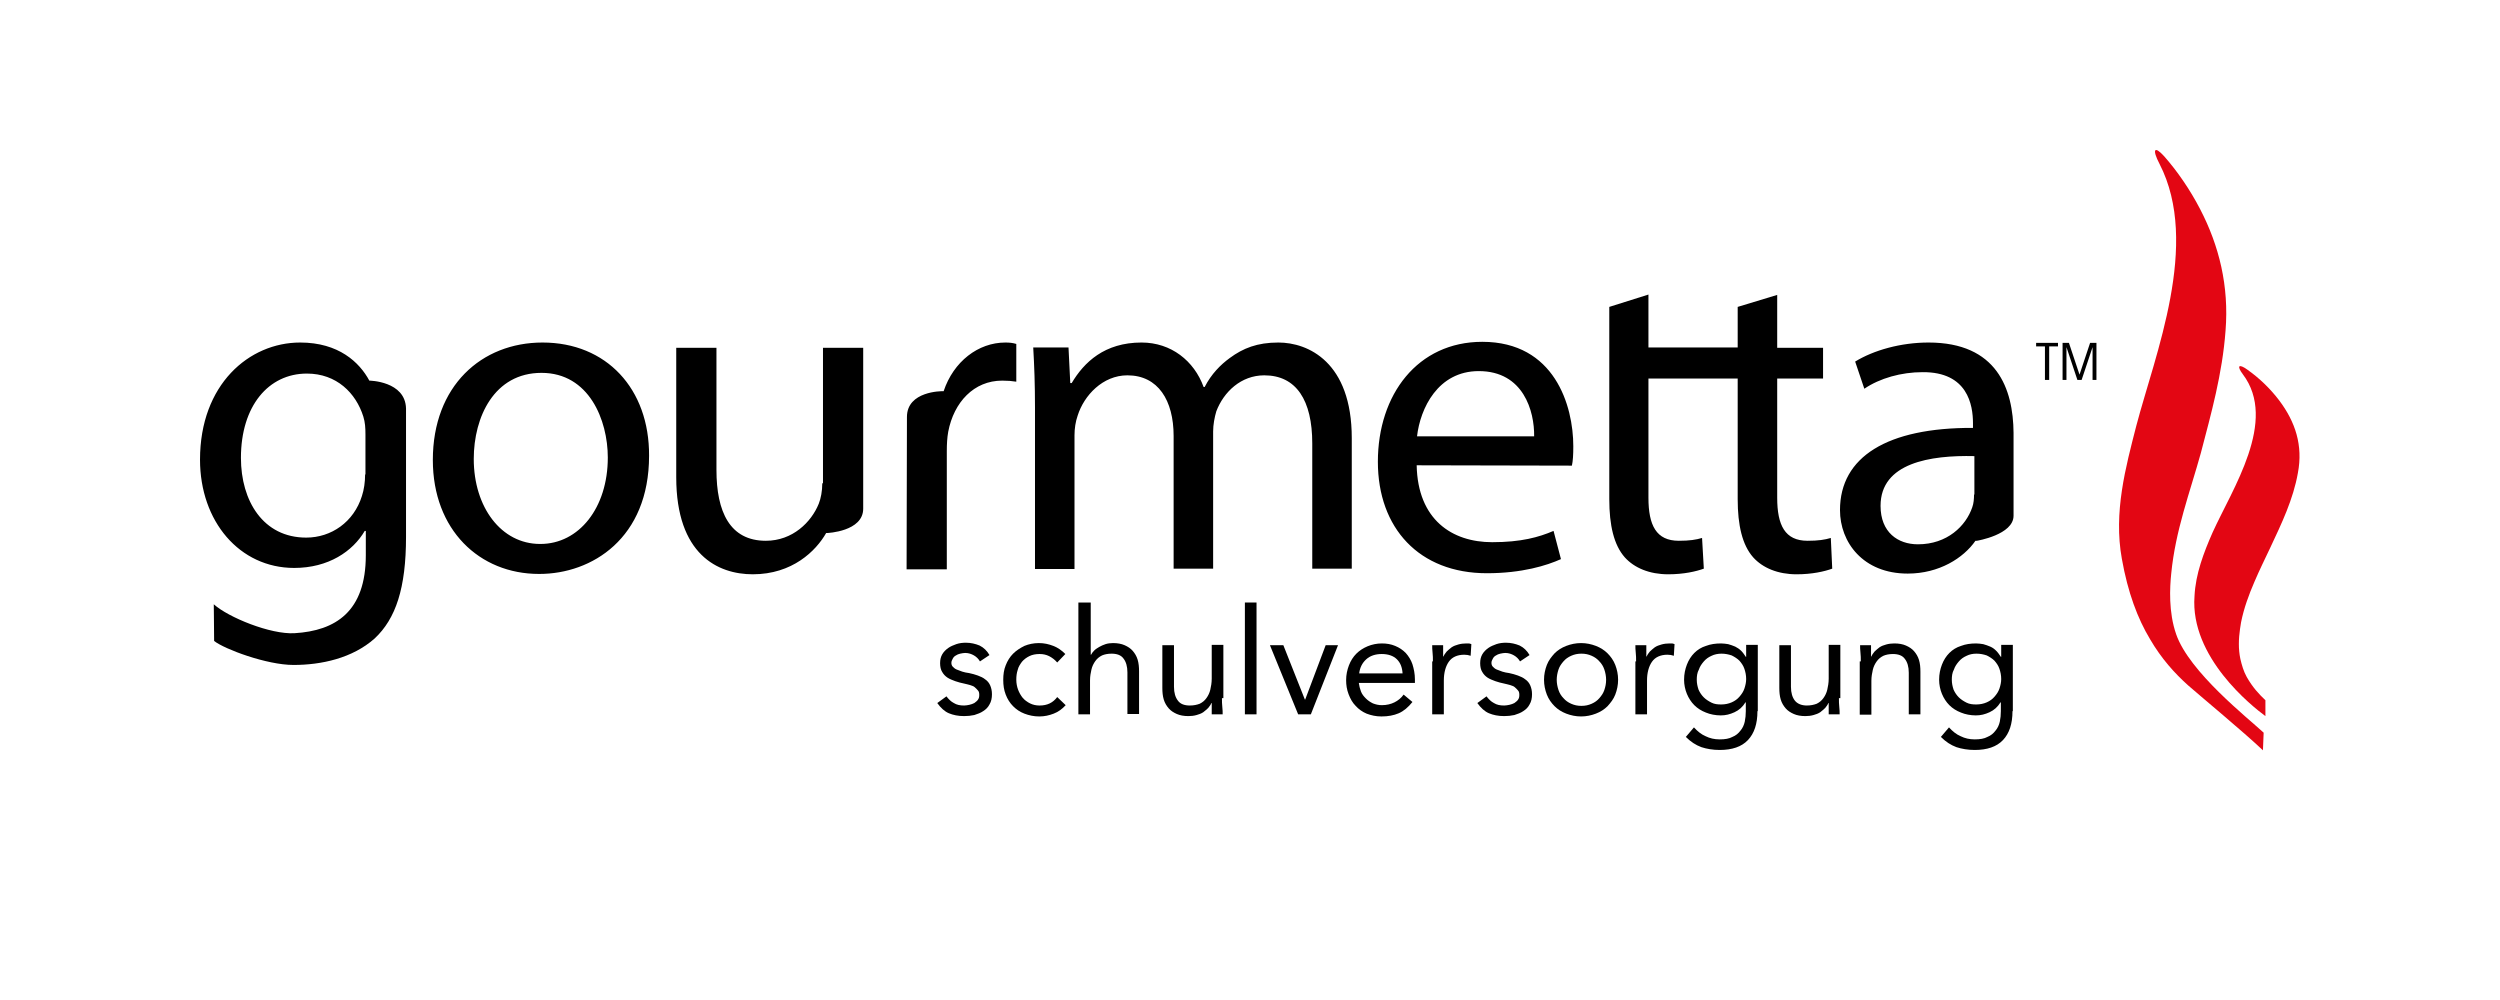
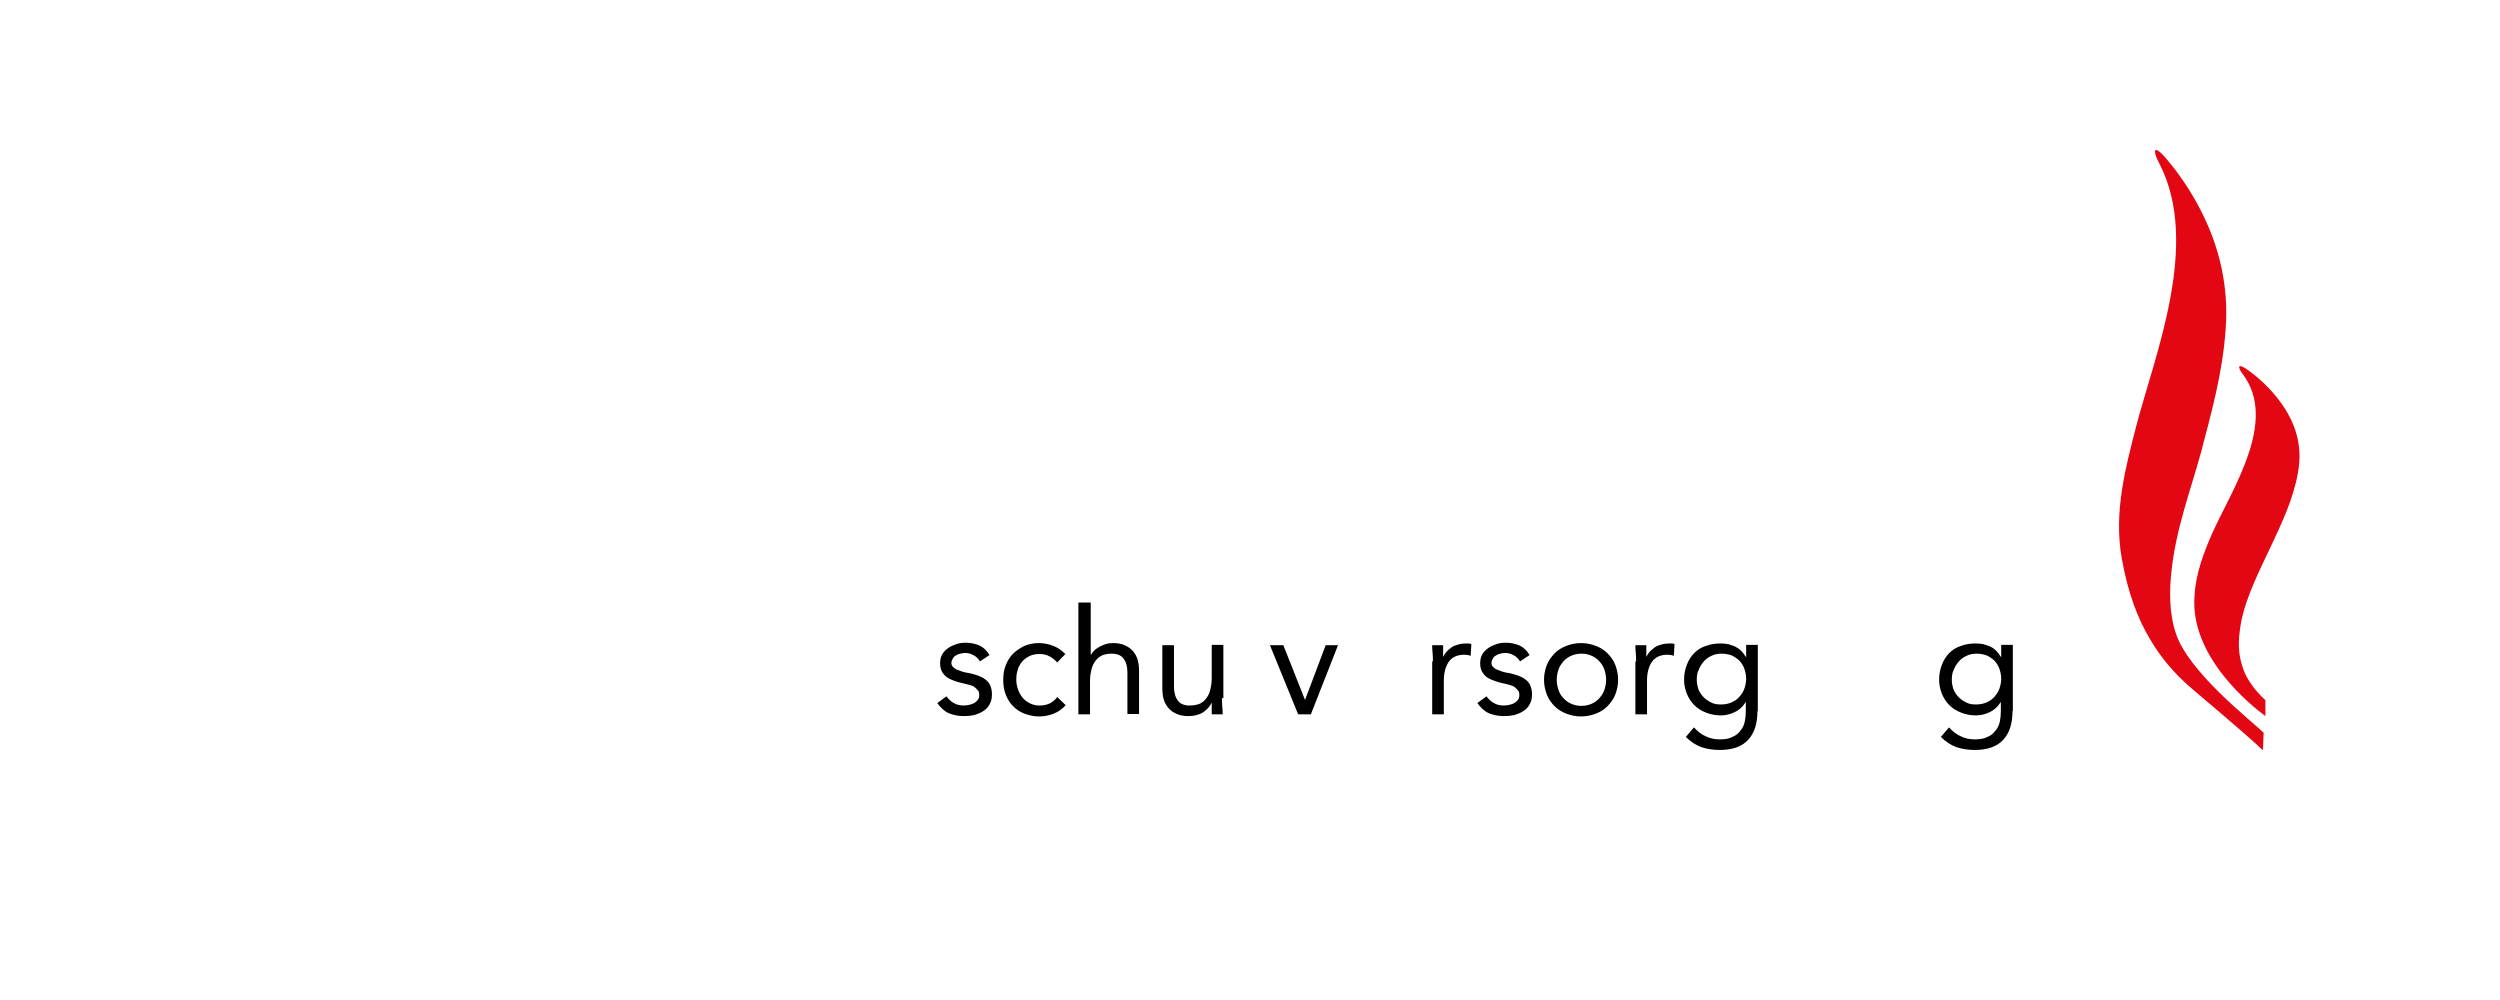
<svg xmlns="http://www.w3.org/2000/svg" version="1.1" id="Ebene_1" x="0px" y="0px" viewBox="0 0 708.7 283.5" style="enable-background:new 0 0 708.7 283.5;" xml:space="preserve">
  <style type="text/css">
	.st0{fill:#E30613;}
</style>
  <g>
    <g>
      <path d="M268.3,197.4c0.6,0.8,1.3,1.5,2.1,1.9c0.8,0.5,1.7,0.7,2.9,0.7c0.5,0,1-0.1,1.5-0.2c0.5-0.1,1-0.3,1.4-0.5    c0.4-0.3,0.8-0.6,1-0.9c0.3-0.4,0.4-0.8,0.4-1.4s-0.1-1-0.4-1.3c-0.2-0.3-0.6-0.6-0.9-0.9s-0.8-0.4-1.3-0.6    c-0.5-0.1-1-0.3-1.6-0.4c-0.9-0.2-1.8-0.4-2.6-0.7c-0.8-0.3-1.6-0.6-2.2-1c-0.6-0.4-1.1-0.9-1.5-1.6c-0.4-0.6-0.6-1.5-0.6-2.5    c0-1,0.2-1.8,0.6-2.5c0.4-0.7,1-1.3,1.7-1.8c0.7-0.5,1.5-0.8,2.3-1.1c0.9-0.3,1.8-0.4,2.7-0.4c1.4,0,2.7,0.3,3.9,0.8    c1.2,0.6,2.1,1.5,2.8,2.7l-2.7,1.8c-0.4-0.7-1-1.3-1.7-1.7c-0.7-0.4-1.5-0.7-2.5-0.7c-0.4,0-0.9,0.1-1.4,0.2    c-0.5,0.1-0.9,0.3-1.2,0.5c-0.4,0.2-0.7,0.5-0.9,0.9c-0.2,0.4-0.4,0.7-0.4,1.2c0,0.4,0.1,0.8,0.4,1.1c0.3,0.3,0.6,0.6,1.1,0.8    c0.5,0.2,1,0.4,1.6,0.6c0.6,0.2,1.2,0.3,1.9,0.4c0.9,0.2,1.7,0.4,2.5,0.7c0.8,0.3,1.5,0.6,2.1,1.1c0.6,0.4,1.1,1,1.4,1.7    c0.3,0.7,0.5,1.5,0.5,2.5c0,1.1-0.2,2.1-0.7,2.9c-0.4,0.8-1,1.4-1.8,1.9c-0.7,0.5-1.6,0.8-2.5,1.1c-0.9,0.2-1.9,0.3-2.9,0.3    c-1.7,0-3.1-0.3-4.3-0.8c-1.2-0.5-2.3-1.5-3.3-2.9L268.3,197.4z" />
      <path d="M299.7,187.8c-0.7-0.8-1.5-1.4-2.3-1.8c-0.8-0.4-1.7-0.6-2.7-0.6c-1.1,0-2.1,0.2-2.9,0.6c-0.8,0.4-1.5,0.9-2.1,1.6    c-0.5,0.7-1,1.4-1.2,2.3c-0.3,0.9-0.4,1.8-0.4,2.8c0,1,0.2,2,0.5,2.8s0.8,1.7,1.3,2.3c0.6,0.7,1.3,1.2,2.1,1.6    c0.8,0.4,1.7,0.6,2.7,0.6c2.2,0,3.8-0.8,5-2.4l2.4,2.3c-1,1.1-2.1,1.9-3.4,2.4c-1.3,0.5-2.6,0.8-4.1,0.8c-1.5,0-2.9-0.3-4.2-0.8    c-1.3-0.5-2.3-1.2-3.2-2.1c-0.9-0.9-1.6-2-2.1-3.3c-0.5-1.3-0.7-2.6-0.7-4.2c0-1.5,0.2-2.9,0.7-4.1c0.5-1.3,1.2-2.4,2.1-3.3    c0.9-0.9,2-1.6,3.2-2.2c1.2-0.5,2.6-0.8,4.1-0.8c1.5,0,2.8,0.3,4.1,0.8c1.3,0.5,2.4,1.3,3.4,2.3L299.7,187.8z" />
      <path d="M305.9,170.8h3.3v14.8h0.1c0.2-0.4,0.5-0.8,0.9-1.2c0.4-0.4,0.9-0.7,1.4-1c0.5-0.3,1.2-0.6,1.8-0.8s1.4-0.3,2.1-0.3    c1.3,0,2.4,0.2,3.3,0.6c0.9,0.4,1.7,0.9,2.3,1.6c0.6,0.7,1.1,1.5,1.4,2.5s0.4,2.1,0.4,3.3v12.1h-3.3v-11.8c0-1.7-0.4-3-1.1-3.9    c-0.7-1-1.9-1.4-3.4-1.4c-1.1,0-2,0.2-2.7,0.5c-0.8,0.4-1.4,0.9-1.9,1.6c-0.5,0.7-0.9,1.5-1.1,2.4c-0.2,0.9-0.4,1.9-0.4,3.1v9.6    h-3.3V170.8z" />
      <path d="M346.4,197.9c0,0.9,0,1.7,0.1,2.5c0.1,0.8,0.1,1.5,0.1,2.1h-3.1c0-0.5,0-1.1,0-1.6c0-0.5,0-1.1,0-1.6h-0.1    c-0.2,0.5-0.5,0.9-0.9,1.4c-0.4,0.4-0.9,0.8-1.4,1.2c-0.6,0.4-1.2,0.6-1.9,0.8s-1.5,0.3-2.3,0.3c-1.3,0-2.4-0.2-3.3-0.6    c-0.9-0.4-1.7-0.9-2.3-1.6c-0.6-0.7-1.1-1.5-1.4-2.5c-0.3-1-0.4-2.1-0.4-3.3v-12.1h3.3v11.8c0,1.7,0.4,3,1.1,3.9    c0.7,1,1.9,1.4,3.4,1.4c1.1,0,2-0.2,2.8-0.5c0.8-0.4,1.4-0.9,1.9-1.6c0.5-0.7,0.9-1.5,1.1-2.4c0.2-0.9,0.4-1.9,0.4-3.1v-9.6h3.3    V197.9z" />
-       <path d="M352.9,170.8h3.3v31.7h-3.3V170.8z" />
      <path d="M371.6,202.5H368l-8-19.6h3.8l6.1,15.4h0.1l5.8-15.4h3.5L371.6,202.5z" />
-       <path d="M400.4,199c-1.2,1.5-2.5,2.6-3.9,3.2c-1.4,0.6-3,0.9-4.9,0.9c-1.5,0-2.9-0.3-4.2-0.8c-1.2-0.5-2.3-1.3-3.1-2.2    c-0.9-0.9-1.5-2-2-3.3c-0.5-1.3-0.7-2.6-0.7-4c0-1.5,0.3-2.9,0.8-4.2c0.5-1.3,1.2-2.4,2.1-3.3c0.9-0.9,2-1.6,3.2-2.1    c1.2-0.5,2.6-0.8,4-0.8c1.4,0,2.6,0.2,3.8,0.7s2.1,1.1,3,2c0.8,0.9,1.5,2,1.9,3.2c0.4,1.3,0.7,2.7,0.7,4.3v1h-15.9    c0.1,0.8,0.3,1.6,0.6,2.4c0.3,0.8,0.8,1.4,1.4,2c0.6,0.6,1.2,1,2,1.4c0.8,0.3,1.6,0.5,2.5,0.5c1.4,0,2.6-0.3,3.6-0.8    c1-0.5,1.9-1.2,2.6-2.2L400.4,199z M397.6,190.9c-0.1-1.7-0.6-3-1.6-4c-1-1-2.5-1.5-4.3-1.5c-1.8,0-3.3,0.5-4.4,1.5    c-1.1,1-1.8,2.3-2,4H397.6z" />
      <path d="M406.2,187.5c0-0.9,0-1.7-0.1-2.5c-0.1-0.8-0.1-1.5-0.1-2.1h3.1c0,0.5,0,1.1,0,1.6c0,0.5,0,1.1,0,1.6h0.1    c0.2-0.5,0.5-0.9,0.9-1.4c0.4-0.4,0.9-0.8,1.4-1.2c0.6-0.4,1.2-0.6,1.9-0.8c0.7-0.2,1.5-0.3,2.3-0.3c0.2,0,0.4,0,0.7,0    c0.2,0,0.4,0.1,0.7,0.2l-0.2,3.3c-0.6-0.2-1.1-0.3-1.8-0.3c-2,0-3.5,0.7-4.4,2c-0.9,1.3-1.4,3.1-1.4,5.3v9.6h-3.3V187.5z" />
      <path d="M421.4,197.4c0.6,0.8,1.3,1.5,2.1,1.9c0.8,0.5,1.7,0.7,2.9,0.7c0.5,0,1-0.1,1.5-0.2c0.5-0.1,1-0.3,1.4-0.5    c0.4-0.3,0.8-0.6,1-0.9c0.3-0.4,0.4-0.8,0.4-1.4s-0.1-1-0.4-1.3c-0.2-0.3-0.6-0.6-0.9-0.9s-0.8-0.4-1.3-0.6    c-0.5-0.1-1-0.3-1.6-0.4c-0.9-0.2-1.8-0.4-2.6-0.7c-0.8-0.3-1.6-0.6-2.2-1c-0.6-0.4-1.1-0.9-1.5-1.6c-0.4-0.6-0.6-1.5-0.6-2.5    c0-1,0.2-1.8,0.6-2.5s1-1.3,1.7-1.8c0.7-0.5,1.5-0.8,2.3-1.1c0.9-0.3,1.8-0.4,2.7-0.4c1.4,0,2.7,0.3,3.9,0.8    c1.2,0.6,2.1,1.5,2.8,2.7l-2.7,1.8c-0.4-0.7-1-1.3-1.7-1.7c-0.7-0.4-1.5-0.7-2.5-0.7c-0.4,0-0.9,0.1-1.4,0.2    c-0.5,0.1-0.9,0.3-1.2,0.5c-0.4,0.2-0.7,0.5-0.9,0.9c-0.2,0.4-0.4,0.7-0.4,1.2c0,0.4,0.1,0.8,0.4,1.1c0.3,0.3,0.6,0.6,1.1,0.8    c0.5,0.2,1,0.4,1.6,0.6c0.6,0.2,1.2,0.3,1.9,0.4c0.9,0.2,1.7,0.4,2.5,0.7c0.8,0.3,1.5,0.6,2.1,1.1c0.6,0.4,1.1,1,1.4,1.7    c0.3,0.7,0.5,1.5,0.5,2.5c0,1.1-0.2,2.1-0.7,2.9c-0.4,0.8-1,1.4-1.8,1.9c-0.7,0.5-1.6,0.8-2.5,1.1c-0.9,0.2-1.9,0.3-2.9,0.3    c-1.7,0-3.1-0.3-4.3-0.8c-1.2-0.5-2.3-1.5-3.3-2.9L421.4,197.4z" />
      <path d="M437.7,192.7c0-1.5,0.3-2.9,0.8-4.2c0.5-1.3,1.3-2.3,2.2-3.3c0.9-0.9,2-1.6,3.3-2.1c1.3-0.5,2.7-0.8,4.2-0.8    s2.9,0.3,4.2,0.8c1.3,0.5,2.4,1.2,3.3,2.1s1.7,2,2.2,3.3c0.5,1.3,0.8,2.7,0.8,4.2c0,1.5-0.3,2.9-0.8,4.2c-0.5,1.3-1.3,2.3-2.2,3.3    c-0.9,0.9-2,1.6-3.3,2.1c-1.3,0.5-2.7,0.8-4.2,0.8s-2.9-0.3-4.2-0.8c-1.3-0.5-2.4-1.2-3.3-2.1c-0.9-0.9-1.7-2-2.2-3.3    C438,195.6,437.7,194.2,437.7,192.7z M441.3,192.7c0,1,0.2,2,0.5,2.9c0.3,0.9,0.8,1.7,1.4,2.3c0.6,0.7,1.3,1.2,2.2,1.6    c0.9,0.4,1.8,0.6,2.9,0.6c1.1,0,2-0.2,2.9-0.6c0.9-0.4,1.6-0.9,2.2-1.6c0.6-0.7,1.1-1.4,1.4-2.3c0.3-0.9,0.5-1.8,0.5-2.9    c0-1-0.2-2-0.5-2.9s-0.8-1.7-1.4-2.3c-0.6-0.7-1.3-1.2-2.2-1.6c-0.9-0.4-1.8-0.6-2.9-0.6c-1.1,0-2,0.2-2.9,0.6    c-0.9,0.4-1.6,0.9-2.2,1.6c-0.6,0.7-1.1,1.4-1.4,2.3S441.3,191.7,441.3,192.7z" />
      <path d="M463.8,187.5c0-0.9,0-1.7-0.1-2.5s-0.1-1.5-0.1-2.1h3.1c0,0.5,0,1.1,0,1.6c0,0.5,0,1.1,0,1.6h0.1c0.2-0.5,0.5-0.9,0.9-1.4    c0.4-0.4,0.9-0.8,1.4-1.2c0.6-0.4,1.2-0.6,1.9-0.8c0.7-0.2,1.5-0.3,2.3-0.3c0.2,0,0.4,0,0.7,0c0.2,0,0.4,0.1,0.7,0.2l-0.2,3.3    c-0.6-0.2-1.1-0.3-1.8-0.3c-2,0-3.5,0.7-4.4,2c-0.9,1.3-1.4,3.1-1.4,5.3v9.6h-3.3V187.5z" />
      <path d="M498.2,201.6c0,3.6-0.9,6.3-2.7,8.2c-1.8,1.9-4.5,2.8-8,2.8c-1.9,0-3.7-0.3-5.2-0.8c-1.6-0.6-3-1.5-4.4-2.9l2.3-2.7    c1,1.1,2.1,2,3.3,2.5c1.2,0.6,2.5,0.9,4,0.9c1.5,0,2.7-0.2,3.6-0.7c1-0.4,1.7-1,2.3-1.8c0.6-0.7,1-1.6,1.2-2.5    c0.2-1,0.3-1.9,0.3-3v-2.5h-0.1c-0.8,1.3-1.8,2.2-3.1,2.8c-1.3,0.6-2.5,0.9-3.9,0.9c-1.5,0-3-0.3-4.2-0.8    c-1.3-0.5-2.4-1.2-3.3-2.1c-0.9-0.9-1.6-2-2.1-3.2c-0.5-1.2-0.8-2.6-0.8-4c0-1.6,0.3-3,0.8-4.3c0.5-1.3,1.2-2.4,2.1-3.3    c0.9-0.9,2-1.6,3.3-2c1.3-0.5,2.7-0.7,4.3-0.7c0.7,0,1.3,0.1,2,0.2c0.7,0.2,1.3,0.4,2,0.7c0.6,0.3,1.2,0.7,1.7,1.2    c0.5,0.5,0.9,1.1,1.3,1.7h0.1v-3.4h3.3V201.6z M481,192.7c0,1,0.2,1.9,0.5,2.8c0.4,0.9,0.9,1.6,1.5,2.2c0.6,0.6,1.4,1.1,2.2,1.5    c0.8,0.4,1.7,0.5,2.7,0.5c1.1,0,2.1-0.2,3-0.6c0.9-0.4,1.6-0.9,2.2-1.6s1.1-1.4,1.4-2.3c0.3-0.9,0.5-1.8,0.5-2.7    c0-1.1-0.2-2-0.5-2.9c-0.3-0.9-0.8-1.6-1.4-2.3c-0.6-0.6-1.4-1.1-2.2-1.5c-0.9-0.3-1.8-0.5-2.9-0.5c-1,0-2,0.2-2.8,0.6    c-0.9,0.4-1.6,0.9-2.2,1.6c-0.6,0.7-1.1,1.4-1.4,2.3C481.1,190.7,481,191.7,481,192.7z" />
-       <path d="M521.3,197.9c0,0.9,0,1.7,0.1,2.5c0.1,0.8,0.1,1.5,0.1,2.1h-3.1c0-0.5,0-1.1,0-1.6c0-0.5,0-1.1,0-1.6h-0.1    c-0.2,0.5-0.5,0.9-0.9,1.4c-0.4,0.4-0.9,0.8-1.4,1.2c-0.6,0.4-1.2,0.6-1.9,0.8c-0.7,0.2-1.5,0.3-2.3,0.3c-1.3,0-2.4-0.2-3.3-0.6    c-0.9-0.4-1.7-0.9-2.3-1.6c-0.6-0.7-1.1-1.5-1.4-2.5c-0.3-1-0.4-2.1-0.4-3.3v-12.1h3.3v11.8c0,1.7,0.4,3,1.1,3.9s1.9,1.4,3.4,1.4    c1.1,0,2-0.2,2.8-0.5c0.8-0.4,1.4-0.9,1.9-1.6c0.5-0.7,0.9-1.5,1.1-2.4c0.2-0.9,0.4-1.9,0.4-3.1v-9.6h3.3V197.9z" />
-       <path d="M527.5,187.5c0-0.9,0-1.7-0.1-2.5s-0.1-1.5-0.1-2.1h3.1c0,0.5,0,1.1,0,1.6c0,0.5,0,1.1,0,1.6h0.1c0.2-0.5,0.5-0.9,0.9-1.4    c0.4-0.4,0.9-0.8,1.4-1.2c0.6-0.4,1.2-0.6,1.9-0.8c0.7-0.2,1.5-0.3,2.3-0.3c1.3,0,2.4,0.2,3.3,0.6c0.9,0.4,1.7,0.9,2.3,1.6    c0.6,0.7,1.1,1.5,1.4,2.5s0.4,2.1,0.4,3.3v12.1h-3.3v-11.8c0-1.7-0.4-3-1.1-3.9c-0.7-1-1.9-1.4-3.4-1.4c-1.1,0-2,0.2-2.7,0.5    c-0.8,0.4-1.4,0.9-1.9,1.6c-0.5,0.7-0.9,1.5-1.1,2.4c-0.2,0.9-0.4,1.9-0.4,3.1v9.6h-3.3V187.5z" />
      <path d="M570.5,201.6c0,3.6-0.9,6.3-2.7,8.2c-1.8,1.9-4.5,2.8-8,2.8c-1.9,0-3.7-0.3-5.2-0.8c-1.6-0.6-3-1.5-4.4-2.9l2.3-2.7    c1,1.1,2.1,2,3.3,2.5c1.2,0.6,2.5,0.9,4,0.9c1.5,0,2.7-0.2,3.6-0.7c1-0.4,1.7-1,2.3-1.8c0.6-0.7,1-1.6,1.2-2.5    c0.2-1,0.3-1.9,0.3-3v-2.5h-0.1c-0.8,1.3-1.8,2.2-3.1,2.8c-1.3,0.6-2.5,0.9-3.9,0.9c-1.5,0-3-0.3-4.2-0.8    c-1.3-0.5-2.4-1.2-3.3-2.1c-0.9-0.9-1.6-2-2.1-3.2c-0.5-1.2-0.8-2.6-0.8-4c0-1.6,0.3-3,0.8-4.3c0.5-1.3,1.2-2.4,2.1-3.3    c0.9-0.9,2-1.6,3.3-2c1.3-0.5,2.7-0.7,4.3-0.7c0.7,0,1.3,0.1,2,0.2c0.7,0.2,1.3,0.4,2,0.7s1.2,0.7,1.7,1.2    c0.5,0.5,0.9,1.1,1.3,1.7h0.1v-3.4h3.3V201.6z M553.3,192.7c0,1,0.2,1.9,0.5,2.8c0.4,0.9,0.9,1.6,1.5,2.2c0.6,0.6,1.4,1.1,2.2,1.5    c0.8,0.4,1.7,0.5,2.7,0.5c1.1,0,2.1-0.2,3-0.6c0.9-0.4,1.6-0.9,2.2-1.6s1.1-1.4,1.4-2.3c0.3-0.9,0.5-1.8,0.5-2.7    c0-1.1-0.2-2-0.5-2.9s-0.8-1.6-1.4-2.3c-0.6-0.6-1.4-1.1-2.2-1.5c-0.9-0.3-1.8-0.5-2.9-0.5s-2,0.2-2.8,0.6    c-0.9,0.4-1.6,0.9-2.2,1.6c-0.6,0.7-1.1,1.4-1.4,2.3C553.4,190.7,553.3,191.7,553.3,192.7z" />
    </g>
    <path class="st0" d="M646.1,113.5c-2.5-3.3-5.6-6.3-9-8.7c-2.5-1.8-3.1-1.1-1.3,1.3c10,13.2-3,32.5-8.6,44.9   c-2.5,5.7-4.8,11.7-5.1,18c-1.3,17.3,16.3,31.2,20.1,34v-4.5c-1.8-1.7-3.6-3.6-5.3-6.6c-0.9-1.6-1.4-3.4-1.8-5.1   c-0.6-2.8-0.5-5.7-0.1-8.5c0.1-0.6,0.2-1.3,0.3-1.9c0.8-4,2.2-7.8,3.8-11.5c1.4-3.3,3-6.5,4.5-9.7c3.2-6.8,6.5-13.7,7.8-21.1   C652.9,126.3,650.7,119.6,646.1,113.5 M630.9,93.7c1-12.6-1.8-24-7.2-34.4c-2.9-5.6-6.5-10.8-10.2-15c-2.8-3.1-3.5-2-1.3,2.2   c11.6,22.6-1.3,54-6.6,74.2c-3,11.7-6.5,24.5-4.1,37.7c1.7,9.6,4.5,17,8,22.8c3.2,5.5,7,9.7,10.8,13.1c4,3.5,15.6,13.1,21.2,18.4   l0.2-5c-4.4-4.1-21.1-17.2-24.8-27.9c-2.2-6.3-1.8-13.3-1.4-17.2c1.2-12.3,5.3-23,8.4-34.2C626.8,117.3,630,106,630.9,93.7" />
-     <path d="M362.4,97.1c-6,0-10,1.6-13.8,4.4c-2.6,1.9-5.2,4.5-7.1,8.2h-0.3c-2.7-7.4-9.2-12.6-17.6-12.6c-10.5,0-16.3,5.6-19.8,11.5   h-0.4l-0.5-10.1h-10c0.3,5.2,0.5,10.4,0.5,17v45.8h11.2v-37.9c0-1.9,0.3-3.9,0.9-5.6c1.8-5.7,7.1-11.4,14.1-11.4   c8.7,0,13.1,7.1,13.1,17.2v37.6h11.2v-38.9c0-1.9,0.4-4,0.9-5.7c2.1-5.5,7-10.2,13.6-10.2c9.1,0,13.6,7.1,13.6,19.3v35.5h11.2v-37   C383.2,102.6,370.8,97.1,362.4,97.1z M267.5,110.9h-0.4c0,0-10-0.1-10,7.3l-0.1,43.2h11.4v-33.5c0-2,0.1-3.8,0.4-5.5   c1.6-8.4,7.3-14.5,15.3-14.5c1.6,0,2.7,0.1,4,0.3V97.5c-1-0.3-1.9-0.4-3.1-0.4C277.3,97.1,270.3,102.5,267.5,110.9z M104.7,107.9   c-2.8-5.2-8.7-10.8-19.6-10.8c-14.5,0-28.4,11.9-28.4,33.2c0,17.5,11.2,30.7,26.7,30.7c9.7,0,16.6-4.7,20-10.5h0.3v6.9   c0,16-8.6,21.4-20.2,22.1c-6.8,0.4-18.8-4.5-22.9-8.2c0,2.4,0.1,6.3,0.1,10.4c2.9,2.3,14.9,6.8,22.5,6.8c7.9,0,16.7-1.9,23-7.5   c6-5.6,8.9-14.3,8.9-28.8v-36.4C114.9,108,104.7,107.9,104.7,107.9z M103.5,134.5c0,2.1-0.3,4.3-0.9,6.1   c-2.3,7.4-8.7,11.8-15.8,11.8c-12.2,0-18.5-10.4-18.5-22.6c0-14.7,7.8-23.9,18.7-23.9c8.4,0,13.9,5.5,16,12.2   c0.5,1.6,0.6,3.2,0.6,5.1V134.5z M153.8,97.1c-17.3,0-31.1,12.3-31.1,33.3c0,19.8,13.2,32.3,30.1,32.3h0.1   c14.9,0,31.1-10.1,31.1-33.5C184.1,110.2,171.9,97.1,153.8,97.1z M153.2,154.2h-0.1c-11,0-18.8-10.4-18.8-24.1   c0-11.9,5.8-24.4,19.2-24.4c13.5,0,18.8,13.4,18.8,24C172.3,144,164.1,154.2,153.2,154.2z M233.1,137c0,2.2-0.4,4.3-1,5.8   c-2.1,5.2-7.4,10.5-15,10.5c-10.2,0-14-8.2-14-20.1V98.6h-11.4v36.7c0,21.9,11.8,27.5,21.7,27.5c11.2,0,17.9-6.6,20.8-11.7h0.3   c0,0,10.2-0.4,10.2-6.9V98.6h-11.4V137z M592.5,97.2l-3,9h0l-3-9h-1.8v10.5h1.1v-9.3h0l3.1,9.3h1.2l3.1-9.3h0v9.3h1.1V97.2H592.5z    M423,153.7c-11.4,0-21.1-6.4-21.4-21.8l44,0.1c0.3-1.3,0.4-3.1,0.4-5.5c0-11.5-5.3-29.6-25.8-29.6c-18.3,0-29.6,14.9-29.6,34   c0,18.8,11.7,31.6,30.9,31.6c10,0,17-2.2,21-4l-2.1-8C436.2,152.3,431.2,153.7,423,153.7z M419.2,105.2c12.7,0,15.8,11.4,15.7,18.5   h-33.2C402.6,115.8,407.6,105.2,419.2,105.2z M577.2,98.2h2.5v9.5h1.2v-9.5h2.5v-1h-6.2V98.2z M519,152.5c-1.7,0.5-3.5,0.8-6.6,0.8   c-6.4,0-8.6-4.4-8.6-12.2v-33.8h13v-8.7h-13v-15L492.6,87v11.5h-25.3v-15L456.2,87v54.5c0,7.4,1.3,13,4.4,16.5   c2.7,3,7,4.8,12.3,4.8c4.4,0,7.9-0.8,10.1-1.6l-0.5-8.7c-1.7,0.5-3.5,0.8-6.6,0.8c-6.4,0-8.6-4.4-8.6-12.2v-33.8h25.3v34.2   c0,7.4,1.3,13,4.4,16.5c2.7,3,7,4.8,12.3,4.8c4.4,0,7.9-0.8,10.1-1.6L519,152.5z M546.7,97.1c-7.9,0-15.6,2.2-20.8,5.4l2.6,7.7   c4.4-3,10.5-4.7,16.5-4.7c12.8-0.1,14.3,9.3,14.3,14.5v1.3c-24.3-0.1-37.7,8.2-37.7,23.3c0,9.1,6.5,18,19.2,18   c8.9,0,15.8-4.4,19.2-9.3h0.4c0,0,10.4-1.7,10.4-7.1v-23.5C570.7,110.2,566.1,97.1,546.7,97.1z M559.6,140.2c0,1.2-0.1,2.5-0.5,3.6   c-1.8,5.3-7.1,10.5-15.4,10.5c-5.7,0-10.6-3.4-10.6-10.9c0-12.2,14.1-14.4,26.6-14.1V140.2z" />
  </g>
</svg>